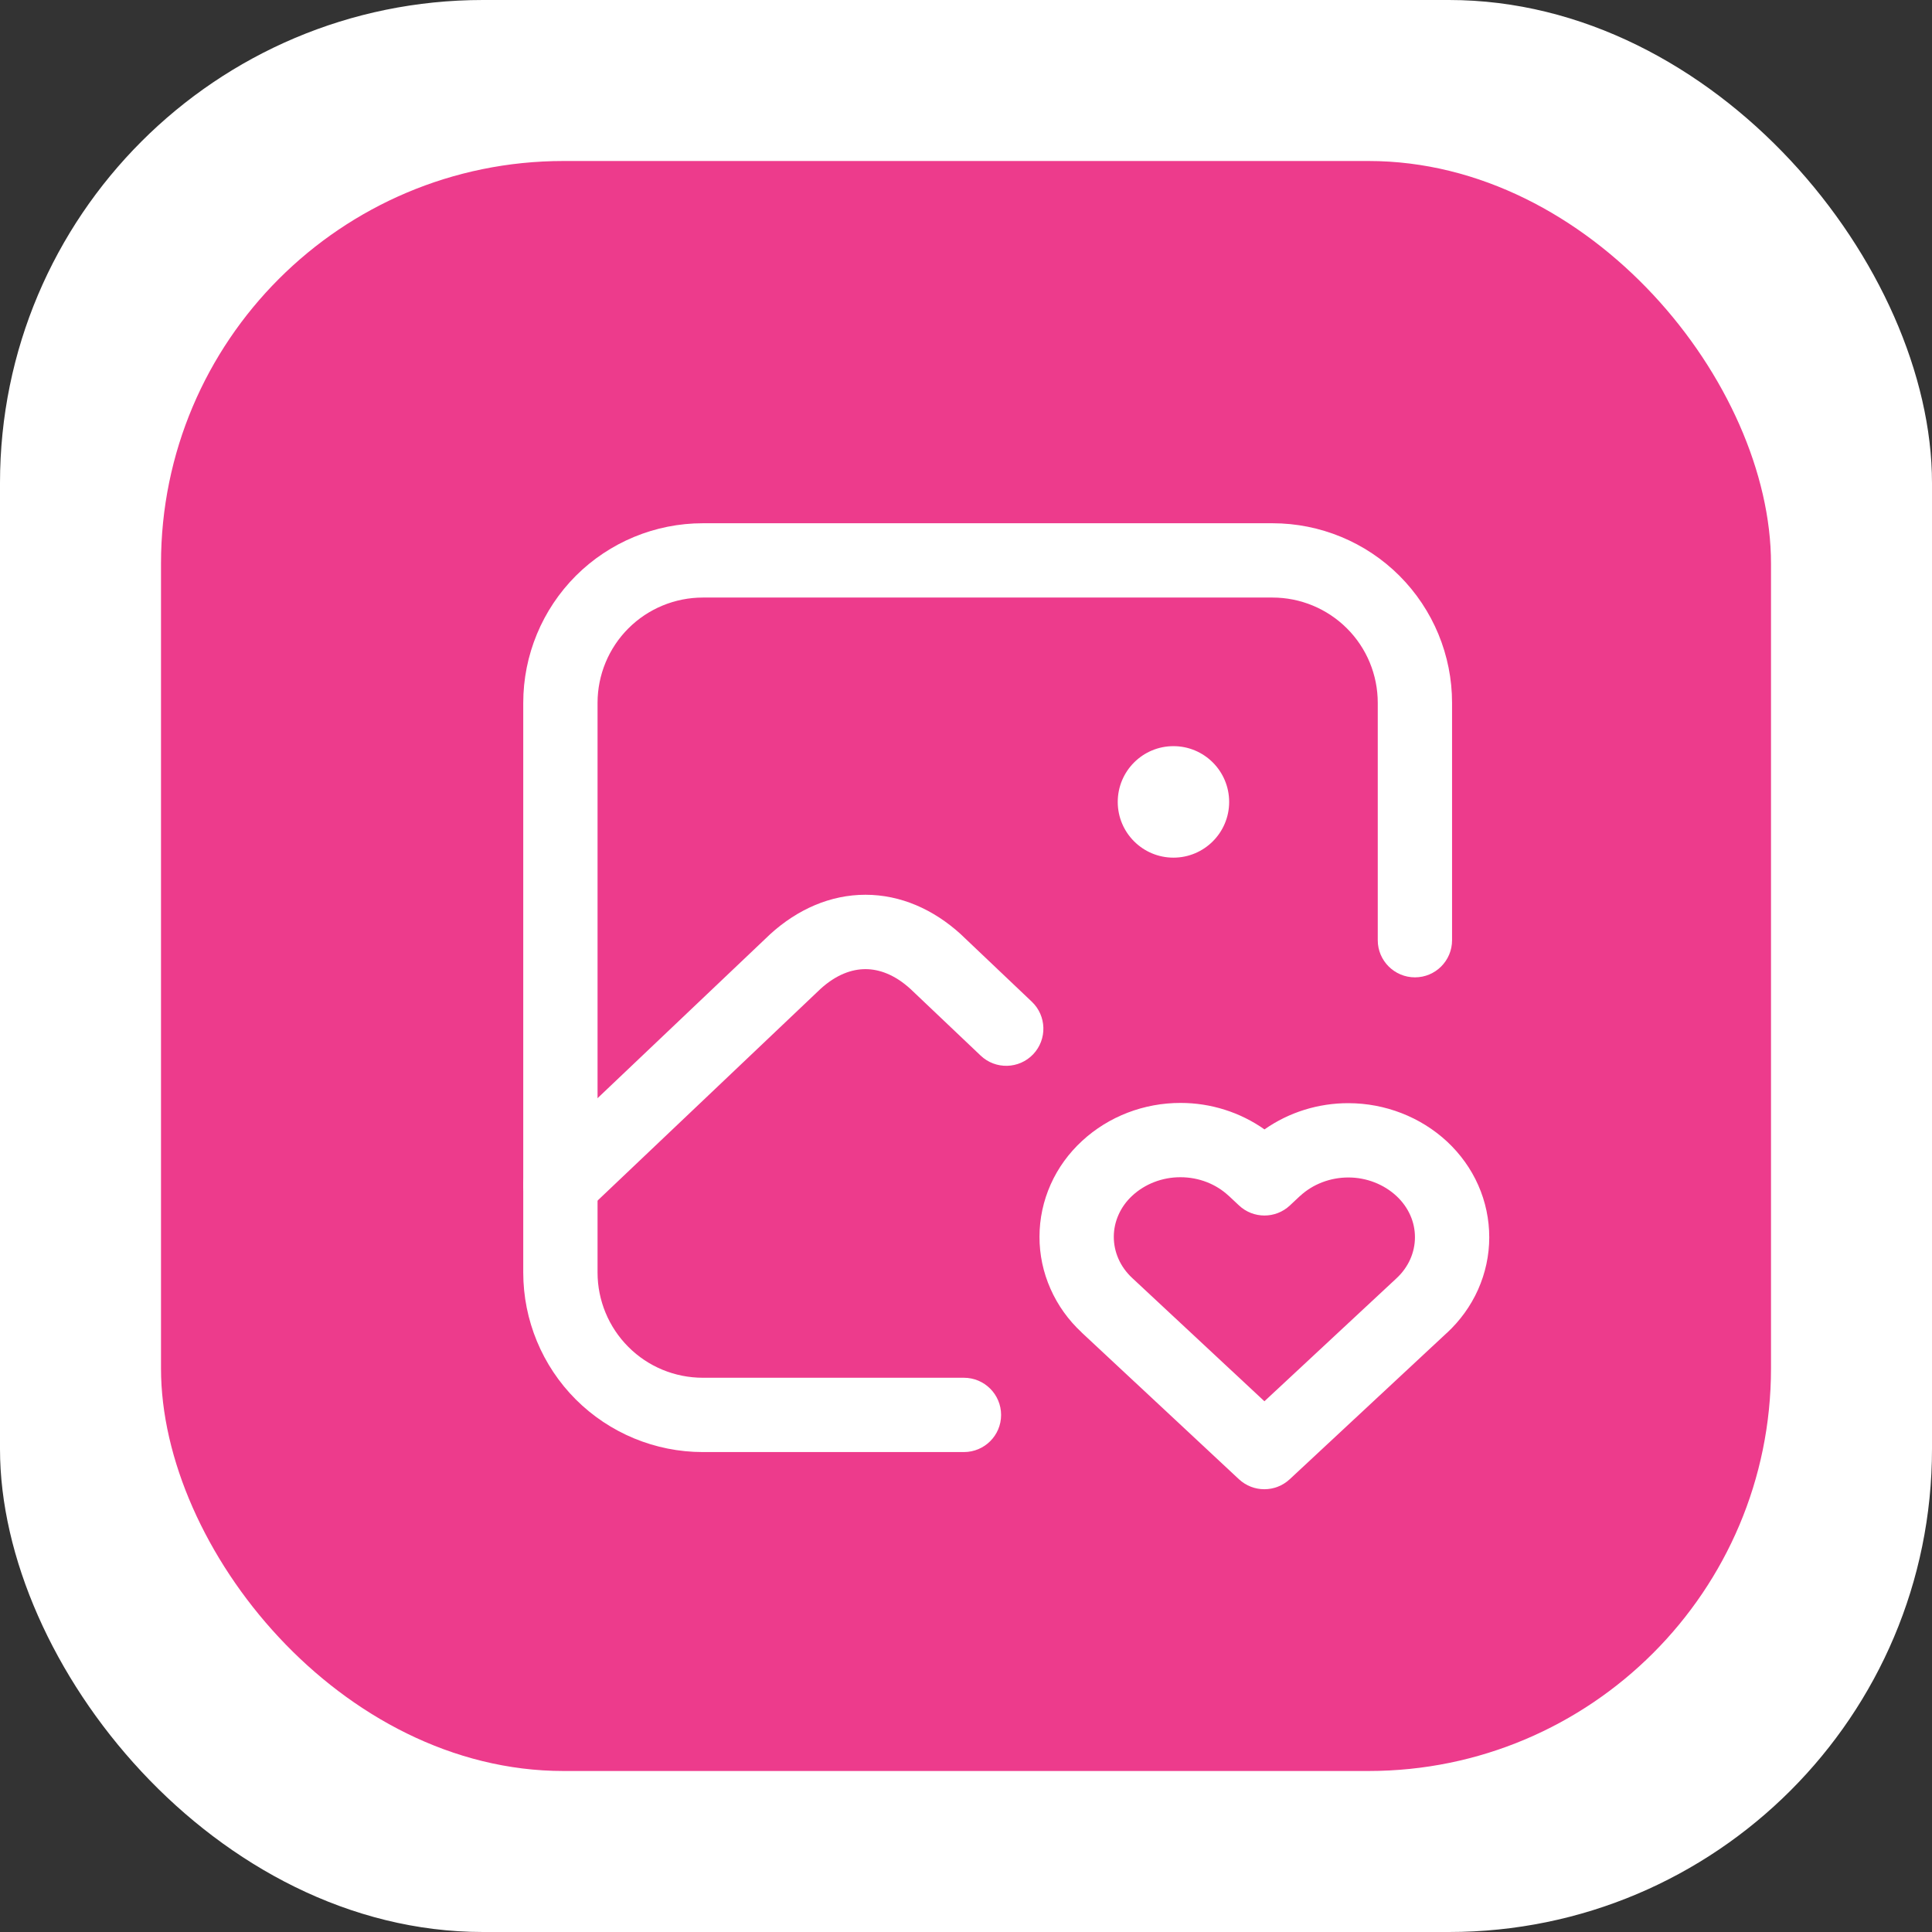
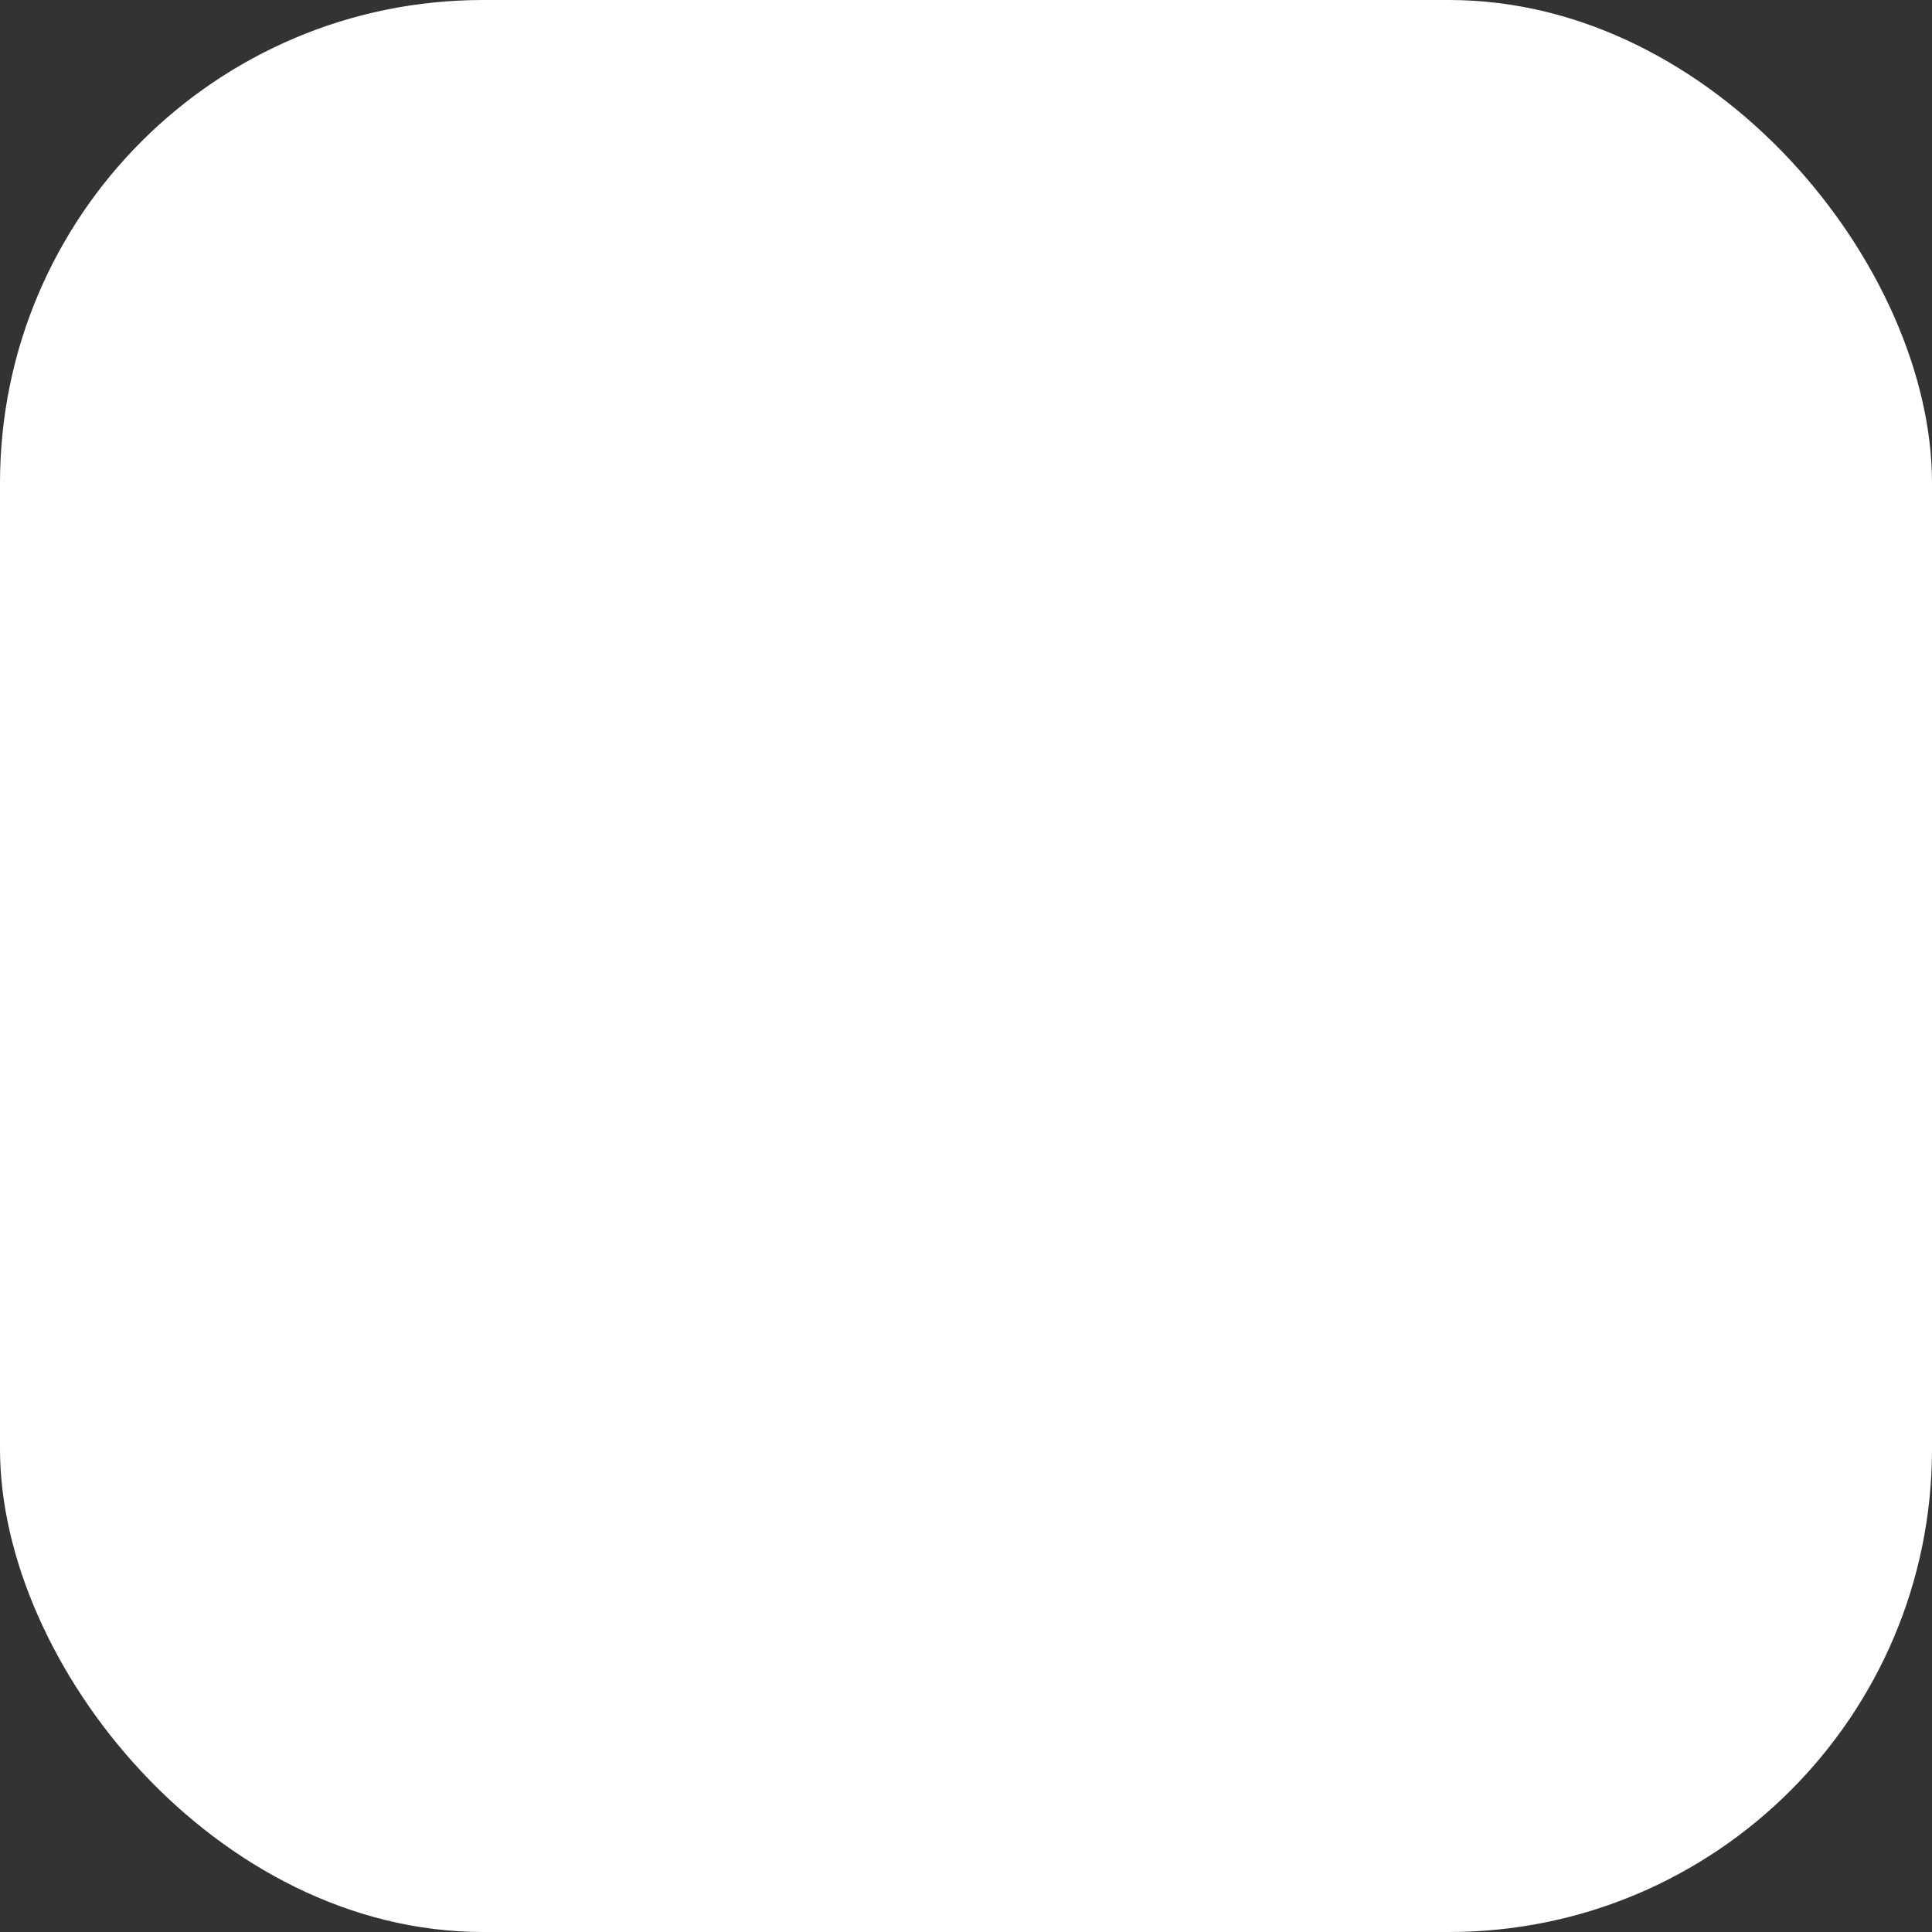
<svg xmlns="http://www.w3.org/2000/svg" width="24" height="24" viewBox="0 0 24 24" fill="none">
  <rect x="0" y="0" width="24" height="24" fill="#333333" stroke="none" />
  <rect width="24" height="24" rx="6" fill="white" />
-   <rect x="2" y="2" width="20" height="20" rx="5" fill="#ED3B8C" />
-   <path fill-rule="evenodd" clip-rule="evenodd" d="M8.731 7.423C8.384 7.423 8.051 7.561 7.806 7.806C7.561 8.051 7.423 8.384 7.423 8.731V15.808C7.423 16.154 7.561 16.487 7.806 16.732C8.051 16.978 8.384 17.115 8.731 17.115H11.974C12.229 17.115 12.436 17.322 12.436 17.577C12.436 17.832 12.229 18.038 11.974 18.038H8.731C8.139 18.038 7.572 17.803 7.153 17.385C6.735 16.967 6.5 16.399 6.5 15.808V8.731C6.5 8.139 6.735 7.572 7.153 7.153C7.572 6.735 8.139 6.5 8.731 6.5H15.808C16.399 6.5 16.967 6.735 17.385 7.153C17.803 7.572 18.038 8.139 18.038 8.731V11.68C18.038 11.934 17.832 12.141 17.577 12.141C17.322 12.141 17.115 11.934 17.115 11.68V8.731C17.115 8.384 16.978 8.051 16.732 7.806C16.487 7.561 16.154 7.423 15.808 7.423H8.731Z" fill="white" />
-   <path fill-rule="evenodd" clip-rule="evenodd" d="M10.191 12.286L7.279 15.051C7.095 15.226 6.802 15.219 6.627 15.034C6.451 14.849 6.459 14.557 6.644 14.382L9.559 11.613L9.565 11.607C9.907 11.295 10.316 11.115 10.751 11.115C11.186 11.115 11.595 11.295 11.937 11.607L11.943 11.613L12.818 12.444C13.002 12.619 13.01 12.911 12.835 13.096C12.659 13.281 12.367 13.289 12.182 13.113L11.311 12.286C11.113 12.105 10.919 12.039 10.751 12.039C10.583 12.039 10.389 12.105 10.191 12.286ZM13.441 14.174C13.773 13.867 14.213 13.7 14.667 13.701C15.041 13.701 15.406 13.817 15.708 14.03C16.011 13.817 16.377 13.703 16.752 13.704C17.205 13.705 17.645 13.874 17.976 14.181M13.441 14.174C13.276 14.326 13.143 14.509 13.052 14.713C12.961 14.917 12.913 15.138 12.913 15.362C12.912 15.585 12.959 15.806 13.05 16.011C13.14 16.215 13.272 16.399 13.436 16.551C13.436 16.552 13.436 16.552 13.436 16.552L15.391 18.376C15.569 18.541 15.843 18.541 16.021 18.376L17.972 16.559C17.972 16.559 17.973 16.559 17.973 16.559C18.137 16.407 18.27 16.224 18.361 16.02C18.452 15.816 18.5 15.595 18.5 15.371C18.5 15.148 18.454 14.927 18.363 14.722C18.273 14.518 18.14 14.334 17.976 14.181M14.665 14.624C14.438 14.623 14.223 14.708 14.067 14.852C13.992 14.921 13.934 15.002 13.895 15.09C13.856 15.177 13.836 15.27 13.836 15.364C13.836 15.457 13.855 15.55 13.894 15.638C13.932 15.725 13.99 15.806 14.064 15.875L14.065 15.876L15.707 17.407L17.345 15.882L17.346 15.881C17.421 15.812 17.479 15.731 17.518 15.644C17.557 15.556 17.577 15.463 17.577 15.37C17.577 15.276 17.558 15.183 17.519 15.096C17.48 15.008 17.422 14.927 17.348 14.858L17.348 14.858C17.192 14.713 16.977 14.627 16.75 14.627C16.523 14.627 16.308 14.711 16.152 14.855C16.151 14.855 16.151 14.855 16.151 14.855L16.022 14.976C15.845 15.141 15.569 15.141 15.392 14.975L15.263 14.854C15.263 14.854 15.263 14.854 15.262 14.854C15.107 14.709 14.893 14.624 14.665 14.624Z" fill="white" />
+   <path fill-rule="evenodd" clip-rule="evenodd" d="M8.731 7.423C8.384 7.423 8.051 7.561 7.806 7.806C7.561 8.051 7.423 8.384 7.423 8.731V15.808C7.423 16.154 7.561 16.487 7.806 16.732C8.051 16.978 8.384 17.115 8.731 17.115H11.974C12.229 17.115 12.436 17.322 12.436 17.577C12.436 17.832 12.229 18.038 11.974 18.038H8.731C8.139 18.038 7.572 17.803 7.153 17.385C6.735 16.967 6.5 16.399 6.5 15.808V8.731C6.5 8.139 6.735 7.572 7.153 7.153C7.572 6.735 8.139 6.5 8.731 6.5H15.808C16.399 6.5 16.967 6.735 17.385 7.153C17.803 7.572 18.038 8.139 18.038 8.731V11.68C18.038 11.934 17.832 12.141 17.577 12.141C17.322 12.141 17.115 11.934 17.115 11.68V8.731C17.115 8.384 16.978 8.051 16.732 7.806C16.487 7.561 16.154 7.423 15.808 7.423Z" fill="white" />
  <path d="M15.269 9.962C15.269 10.344 14.959 10.654 14.577 10.654C14.195 10.654 13.885 10.344 13.885 9.962C13.885 9.579 14.195 9.269 14.577 9.269C14.959 9.269 15.269 9.579 15.269 9.962Z" fill="white" />
</svg>